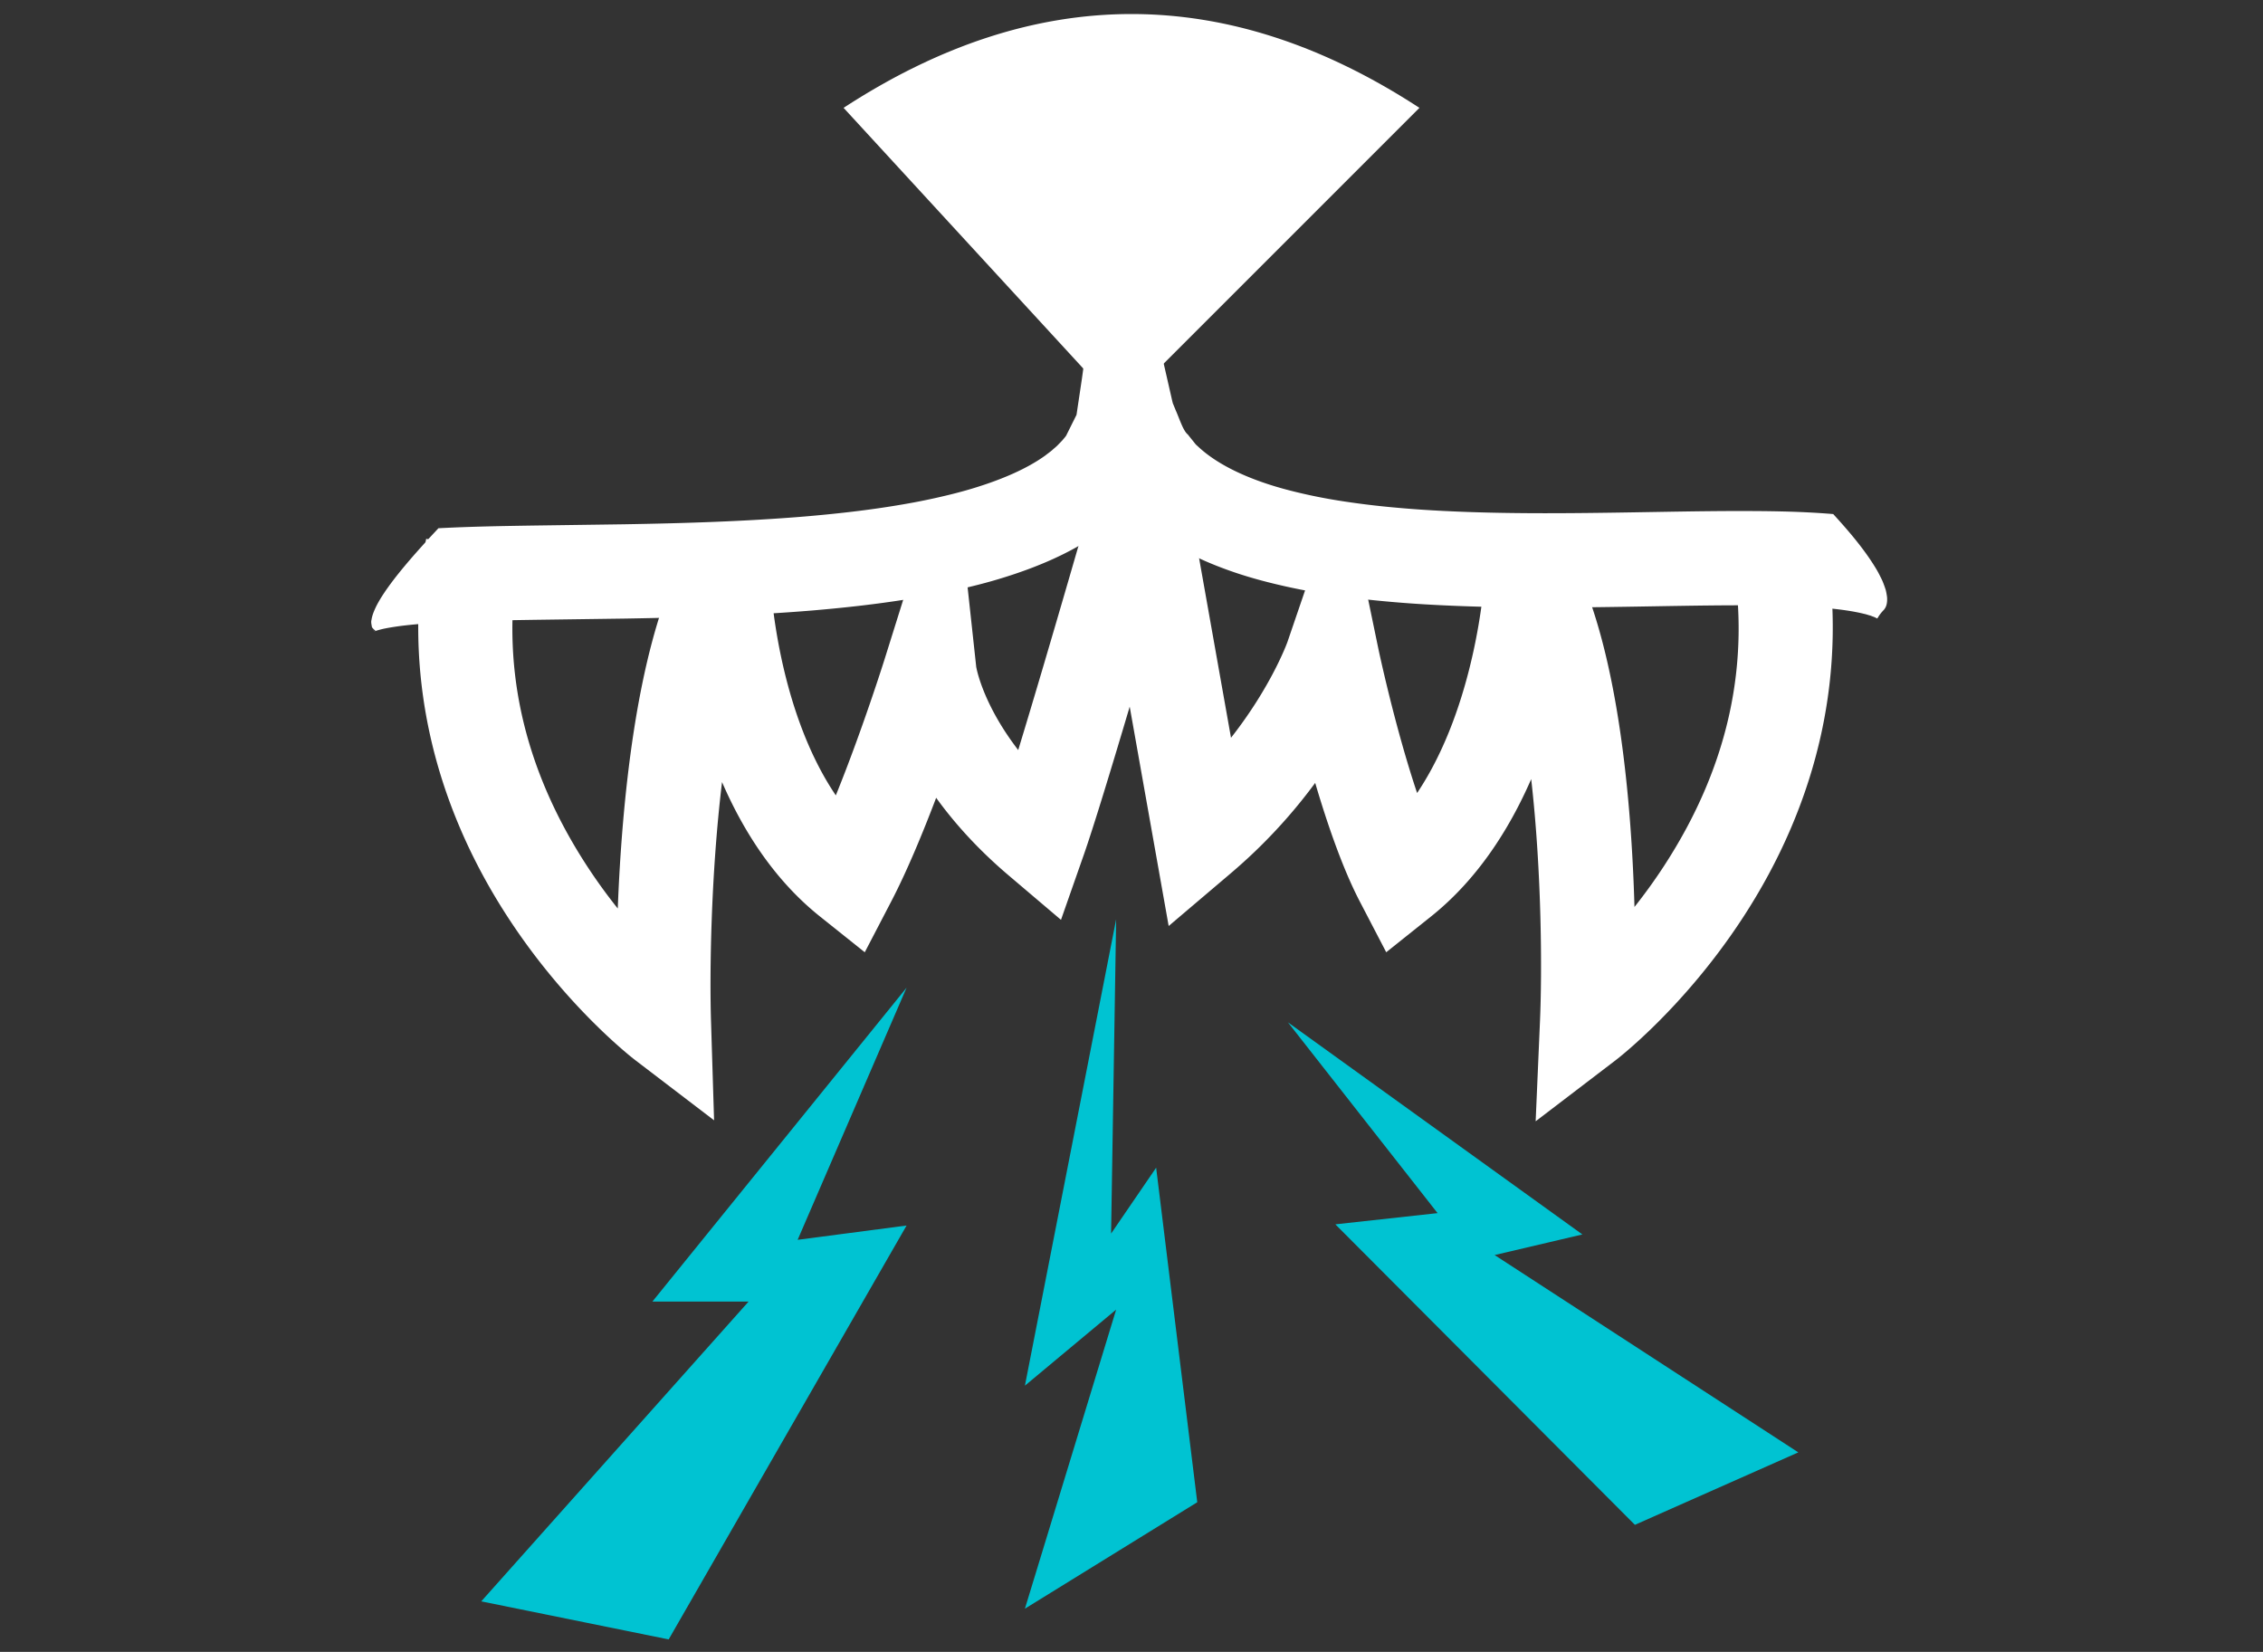
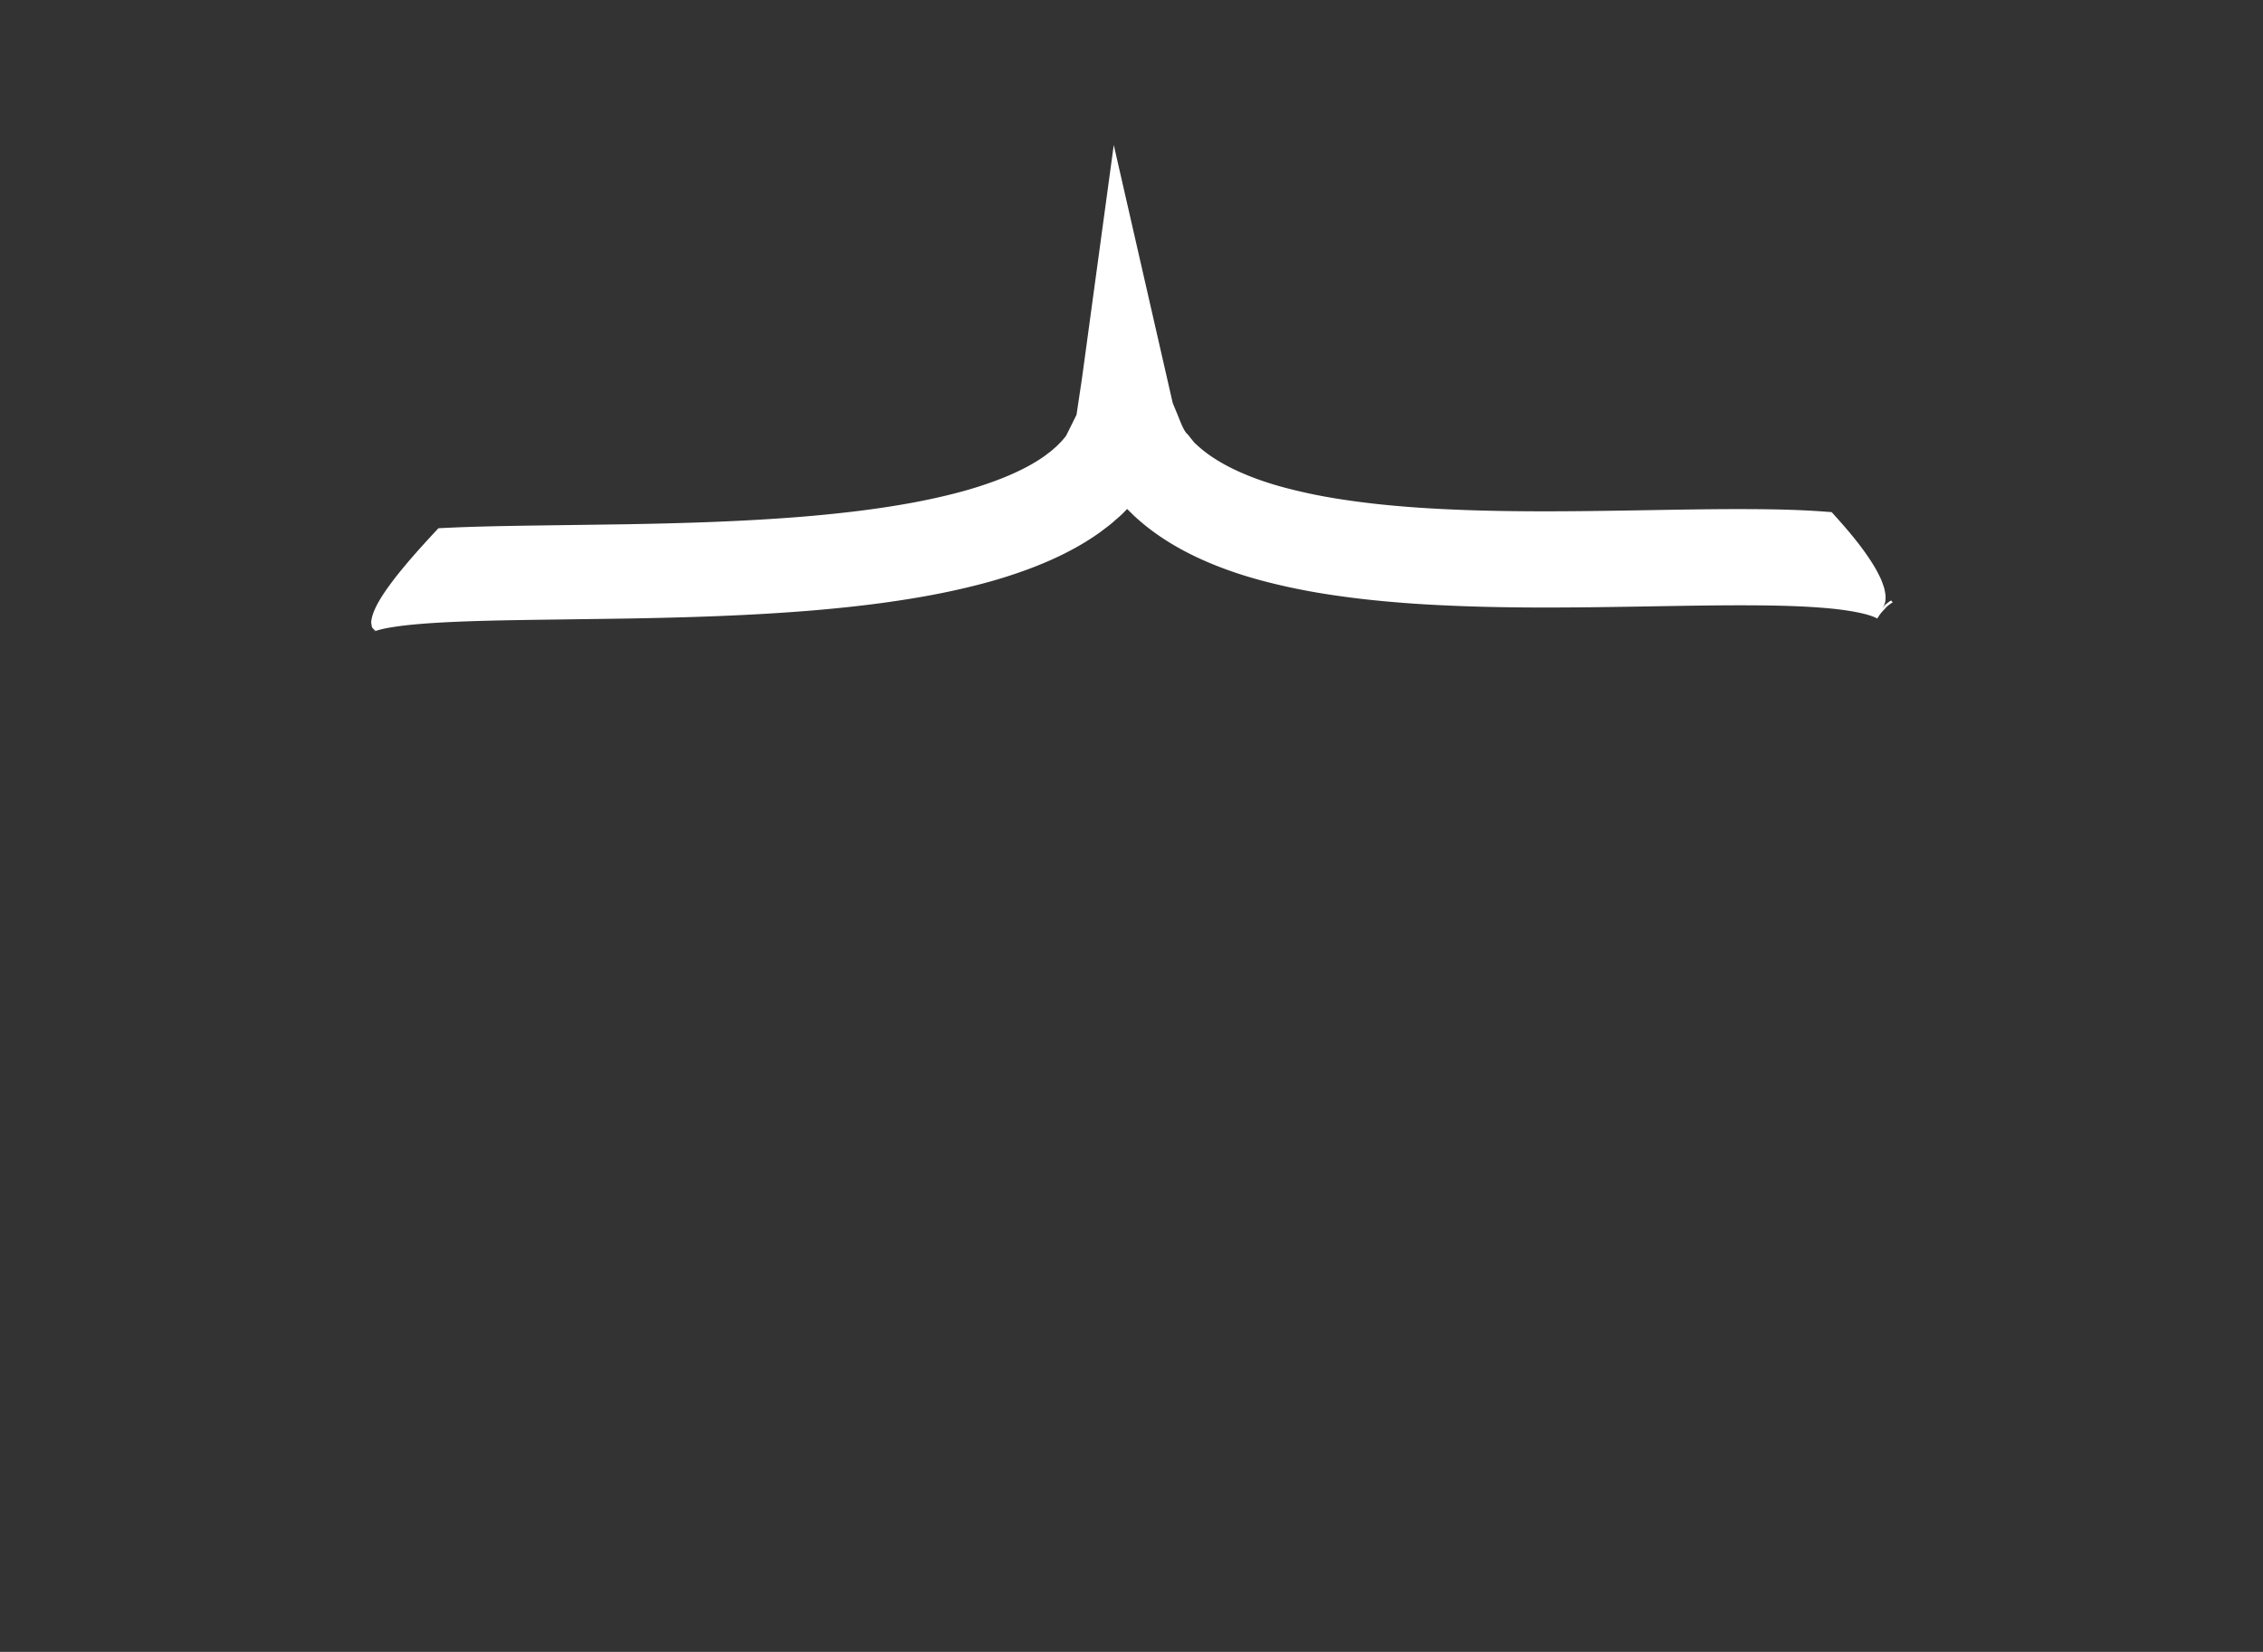
<svg xmlns="http://www.w3.org/2000/svg" width="648" height="473" viewBox="0 0 648 473">
  <rect x="0" y="0" width="648" height="473" fill="#333333" stroke="none" />
-   <path d="M495.958 159.06c5.496 30.614-1.003 60.444-19.318 88.661a156.156 156.156 0 01-8.616 11.98c-.859-29.908-4.505-72.726-17.414-98.892l-3.733-7.563-21.1-.166-.752 12.939c-.025.43-2.3 35.803-19.243 61.055-6.484-19.33-11.09-41.288-11.152-41.585l-6.773-32.707-8.567-.068-10.632 31.099c-.062.174-4.554 12.66-16.166 27.446l-10.455-58.838-2.596-.02-22.806-18.02-1.735.796-1.208 4.222c-.17.591-13.084 45.708-22.131 75.376-9.777-12.708-11.804-22.6-12.025-23.828l-4.081-37.67-2.123.974h-9.216l-10.831 34.557c-.085.27-6.415 20.383-13.952 38.949-17.045-25.2-18.7-61.057-18.716-61.47l-.442-12.036h-21.922l-3.235 6.558c-12.967 26.286-16.975 69.438-18.121 99.338a156.407 156.407 0 01-8.972-12.426c-18.313-28.217-24.813-58.047-19.318-88.661l-26.576-4.77c-6.712 37.395 1.523 75.087 23.814 109 16.63 25.3 35.282 39.683 36.069 40.283l22.56 17.222-.876-28.369c-.413-13.385-.105-41.415 3.154-68.485 6.099 14.072 15.018 28.088 28.051 38.494l12.82 10.237 7.578-14.55c4.48-8.601 8.99-19.481 12.865-29.68 5.08 7.044 11.823 14.64 20.767 22.233l14.976 12.716 6.501-18.54c2.805-7.996 7.958-24.926 13.175-42.506l11.16 62.81 17.917-15.212a152.696 152.696 0 0024.038-25.765c3.495 11.847 7.879 24.561 12.765 33.944l7.577 14.55 12.82-10.237c13.29-10.61 22.423-24.987 28.69-39.341 3.098 27.26 3.1 55.665 2.522 69.166l-1.245 28.812 22.924-17.499c.786-.6 19.438-14.983 36.067-40.283 22.291-33.913 30.527-71.605 23.815-109l-26.577 4.77zM241.555 30.88c54.963-35.815 109.926-35.815 164.89 0l-85.902 85.902-78.988-85.902z" fill="#fff" />
-   <path d="M541.988 172.508c-.2.08-.374.175-.525.279a2.223 2.223 0 00-.206.161c-.039.031-.045.048-.106.092l-.24.165a5.884 5.884 0 00-.838.733c-.123.13-.237.265-.343.402-.165.17-.397.389-.578.589-.381.41-.725.842-1.03 1.287-.157.226-.286.443-.438.686l-.153.197-.013-.002-.026-.007a.248.248 0 01-.087-.049c-.022-.022-.033-.05-.154-.09-.19-.073-.347-.16-.545-.26a15.907 15.907 0 01-.825-.304c-.247-.114-.668-.201-.99-.31-.342-.105-.682-.216-1.104-.304-3.156-.787-7.106-1.328-11.166-1.676-8.43-.711-17.48-.786-26.55-.77-9.098.034-18.318.22-27.598.37-18.567.302-37.367.533-56.446-.426-4.769-.237-9.558-.555-14.371-.992-4.81-.418-9.645-.966-14.504-1.662a189.924 189.924 0 01-14.654-2.62c-4.911-1.088-9.846-2.359-14.801-4.036-4.951-1.679-9.923-3.706-14.83-6.326-4.894-2.621-9.746-5.857-14.178-9.99l-1.942-1.9-.987 1.015c-1.039 1.056-2.14 1.942-3.22 2.907-1.093.919-2.215 1.73-3.33 2.589-4.5 3.253-9.146 5.763-13.78 7.863-4.64 2.095-9.285 3.776-13.912 5.22-4.63 1.456-9.237 2.605-13.83 3.629-4.594 1.03-9.167 1.865-13.726 2.596-9.12 1.473-18.173 2.457-27.187 3.23-18.017 1.492-35.868 2.025-53.567 2.33l-26.392.365c-8.728.134-17.42.287-25.828.73-4.291.232-8.53.543-12.426 1.04-1.903.263-3.771.56-5.275.915-.697.18-1.388.363-1.765.509l-.172.051c-.052.016-.042.026-.067.037a.345.345 0 01-.107.044l-.015.003c-.009-.013.01.032-.022-.03l-.108-.203-.221-.404-.028-.05c.156.311-.37-.733.346.692l.002-.001.009-.003.017-.005a.843.843 0 00.352-.223 4.69 4.69 0 01-.93-.903c-.106-.116-.084-.262-.127-.397-.08-.55-.255-1.152-.076-1.782.17-1.267.724-2.582 1.354-3.902 1.338-2.629 3.162-5.2 5.087-7.735 3.902-5.035 8.293-9.868 12.727-14.614 9.144-.48 18.03-.629 26.875-.766l26.331-.364c17.444-.298 34.75-.828 51.77-2.239 8.497-.729 16.928-1.651 25.161-2.983 4.118-.66 8.194-1.406 12.174-2.3 3.983-.888 7.91-1.87 11.666-3.054 7.493-2.335 14.585-5.34 19.857-9.167.615-.495 1.287-.959 1.872-1.456.543-.514 1.18-.986 1.67-1.508.308-.332.258-.244 1.306-1.355.35-.437.725-.83 1.053-1.302l.84-1.686 1.678-3.372.42-.843c.041-.047.056-.188.075-.316l.057-.38.114-.762.455-3.045.91-6.09 1.092-7.988 2.483-18.234 5.52-40.532 11.686 51.15 3.156 13.81 1.377 6.031c.233.987.454 2.052.695 2.974l.825 2.002c1.12 2.533 2.127 5.851 3.456 6.927l1.887 2.352c.146.178.34.433.446.548l.225.201.447.405c4.676 4.392 11.56 7.886 19.182 10.454 3.817 1.296 7.86 2.342 11.985 3.256 4.128.915 8.37 1.66 12.682 2.262 4.306.617 8.673 1.115 13.088 1.498 4.407.401 8.858.698 13.336.92 17.918.904 36.177.699 54.633.395 9.235-.15 18.53-.338 27.948-.374 9.442-.007 18.932.035 28.96.87 4.471 4.9 8.869 10.027 12.173 15.491.412.666.793 1.37 1.145 2.066.347.703.704 1.36.974 2.077.277.707.522 1.4.739 2.078.177.7.293 1.39.383 2.046.104 1.325-.062 2.593-.768 3.483l-.116.164c.05-.05.213-.2.264-.262.106-.137.22-.271.343-.402.246-.26.526-.507.838-.733l.24-.165c.06-.044.067-.06.106-.092.063-.055.131-.11.206-.161.15-.104.326-.199.525-.279z" fill="#fff" />
-   <path fill="#00c3d2" d="M259.593 282.816l-72.776 89.873h27.546l-76.558 85.85 53.667 10.898 68.121-118.511-31.19 4.086 31.19-72.196zM368.797 292.746l84.311 60.73-25.13 5.9 86.96 56.503-46.79 20.748-85.774-86.045 29.27-3.21-42.847-54.626zM319.605 263.238L293.48 396.772 319.605 375l-26.126 85.636 49.35-30.48-11.772-95.797-12.903 18.87 1.451-89.991z" />
+   <path d="M541.988 172.508c-.2.08-.374.175-.525.279a2.223 2.223 0 00-.206.161c-.039.031-.045.048-.106.092l-.24.165a5.884 5.884 0 00-.838.733c-.123.13-.237.265-.343.402-.165.17-.397.389-.578.589-.381.41-.725.842-1.03 1.287-.157.226-.286.443-.438.686l-.153.197-.013-.002-.026-.007a.248.248 0 01-.087-.049c-.022-.022-.033-.05-.154-.09-.19-.073-.347-.16-.545-.26a15.907 15.907 0 01-.825-.304c-.247-.114-.668-.201-.99-.31-.342-.105-.682-.216-1.104-.304-3.156-.787-7.106-1.328-11.166-1.676-8.43-.711-17.48-.786-26.55-.77-9.098.034-18.318.22-27.598.37-18.567.302-37.367.533-56.446-.426-4.769-.237-9.558-.555-14.371-.992-4.81-.418-9.645-.966-14.504-1.662a189.924 189.924 0 01-14.654-2.62c-4.911-1.088-9.846-2.359-14.801-4.036-4.951-1.679-9.923-3.706-14.83-6.326-4.894-2.621-9.746-5.857-14.178-9.99l-1.942-1.9-.987 1.015c-1.039 1.056-2.14 1.942-3.22 2.907-1.093.919-2.215 1.73-3.33 2.589-4.5 3.253-9.146 5.763-13.78 7.863-4.64 2.095-9.285 3.776-13.912 5.22-4.63 1.456-9.237 2.605-13.83 3.629-4.594 1.03-9.167 1.865-13.726 2.596-9.12 1.473-18.173 2.457-27.187 3.23-18.017 1.492-35.868 2.025-53.567 2.33l-26.392.365c-8.728.134-17.42.287-25.828.73-4.291.232-8.53.543-12.426 1.04-1.903.263-3.771.56-5.275.915-.697.18-1.388.363-1.765.509l-.172.051c-.052.016-.042.026-.067.037a.345.345 0 01-.107.044l-.015.003c-.009-.013.01.032-.022-.03l-.108-.203-.221-.404-.028-.05c.156.311-.37-.733.346.692l.002-.001.009-.003.017-.005a.843.843 0 00.352-.223 4.69 4.69 0 01-.93-.903c-.106-.116-.084-.262-.127-.397-.08-.55-.255-1.152-.076-1.782.17-1.267.724-2.582 1.354-3.902 1.338-2.629 3.162-5.2 5.087-7.735 3.902-5.035 8.293-9.868 12.727-14.614 9.144-.48 18.03-.629 26.875-.766l26.331-.364c17.444-.298 34.75-.828 51.77-2.239 8.497-.729 16.928-1.651 25.161-2.983 4.118-.66 8.194-1.406 12.174-2.3 3.983-.888 7.91-1.87 11.666-3.054 7.493-2.335 14.585-5.34 19.857-9.167.615-.495 1.287-.959 1.872-1.456.543-.514 1.18-.986 1.67-1.508.308-.332.258-.244 1.306-1.355.35-.437.725-.83 1.053-1.302l.84-1.686 1.678-3.372.42-.843c.041-.047.056-.188.075-.316l.057-.38.114-.762.455-3.045.91-6.09 1.092-7.988 2.483-18.234 5.52-40.532 11.686 51.15 3.156 13.81 1.377 6.031c.233.987.454 2.052.695 2.974l.825 2.002c1.12 2.533 2.127 5.851 3.456 6.927l1.887 2.352l.225.201.447.405c4.676 4.392 11.56 7.886 19.182 10.454 3.817 1.296 7.86 2.342 11.985 3.256 4.128.915 8.37 1.66 12.682 2.262 4.306.617 8.673 1.115 13.088 1.498 4.407.401 8.858.698 13.336.92 17.918.904 36.177.699 54.633.395 9.235-.15 18.53-.338 27.948-.374 9.442-.007 18.932.035 28.96.87 4.471 4.9 8.869 10.027 12.173 15.491.412.666.793 1.37 1.145 2.066.347.703.704 1.36.974 2.077.277.707.522 1.4.739 2.078.177.7.293 1.39.383 2.046.104 1.325-.062 2.593-.768 3.483l-.116.164c.05-.05.213-.2.264-.262.106-.137.22-.271.343-.402.246-.26.526-.507.838-.733l.24-.165c.06-.044.067-.06.106-.092.063-.055.131-.11.206-.161.15-.104.326-.199.525-.279z" fill="#fff" />
</svg>